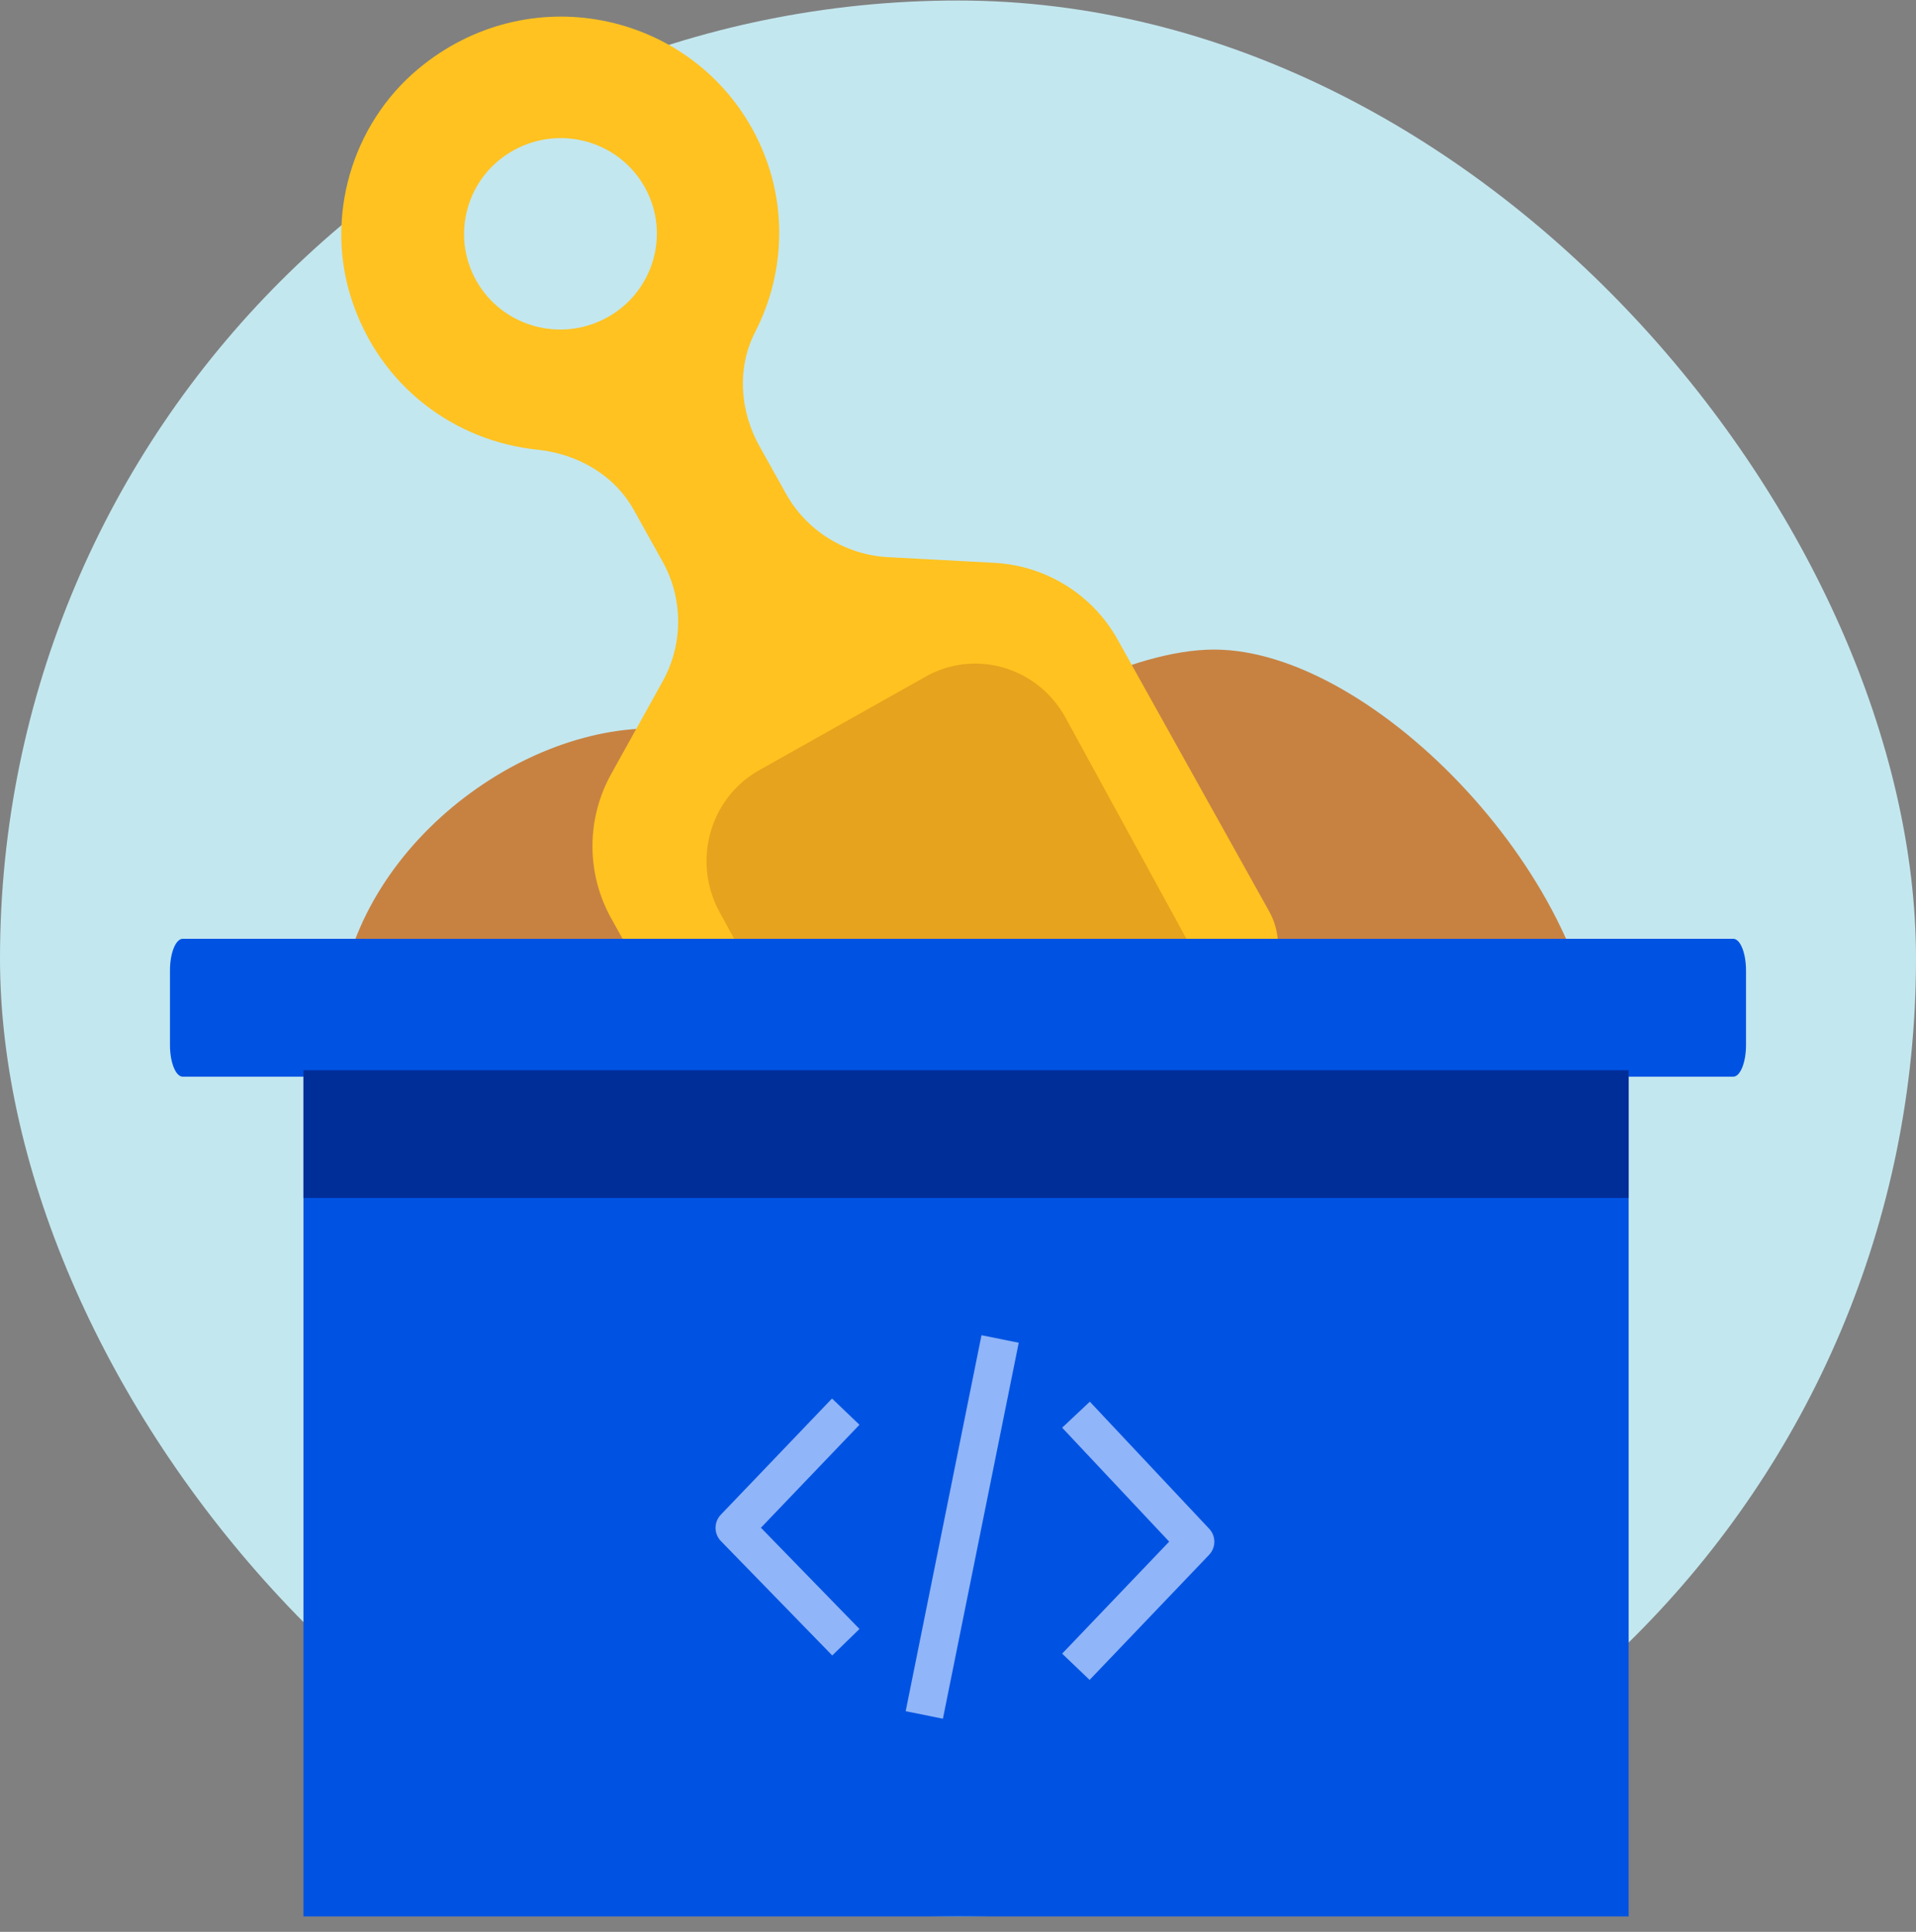
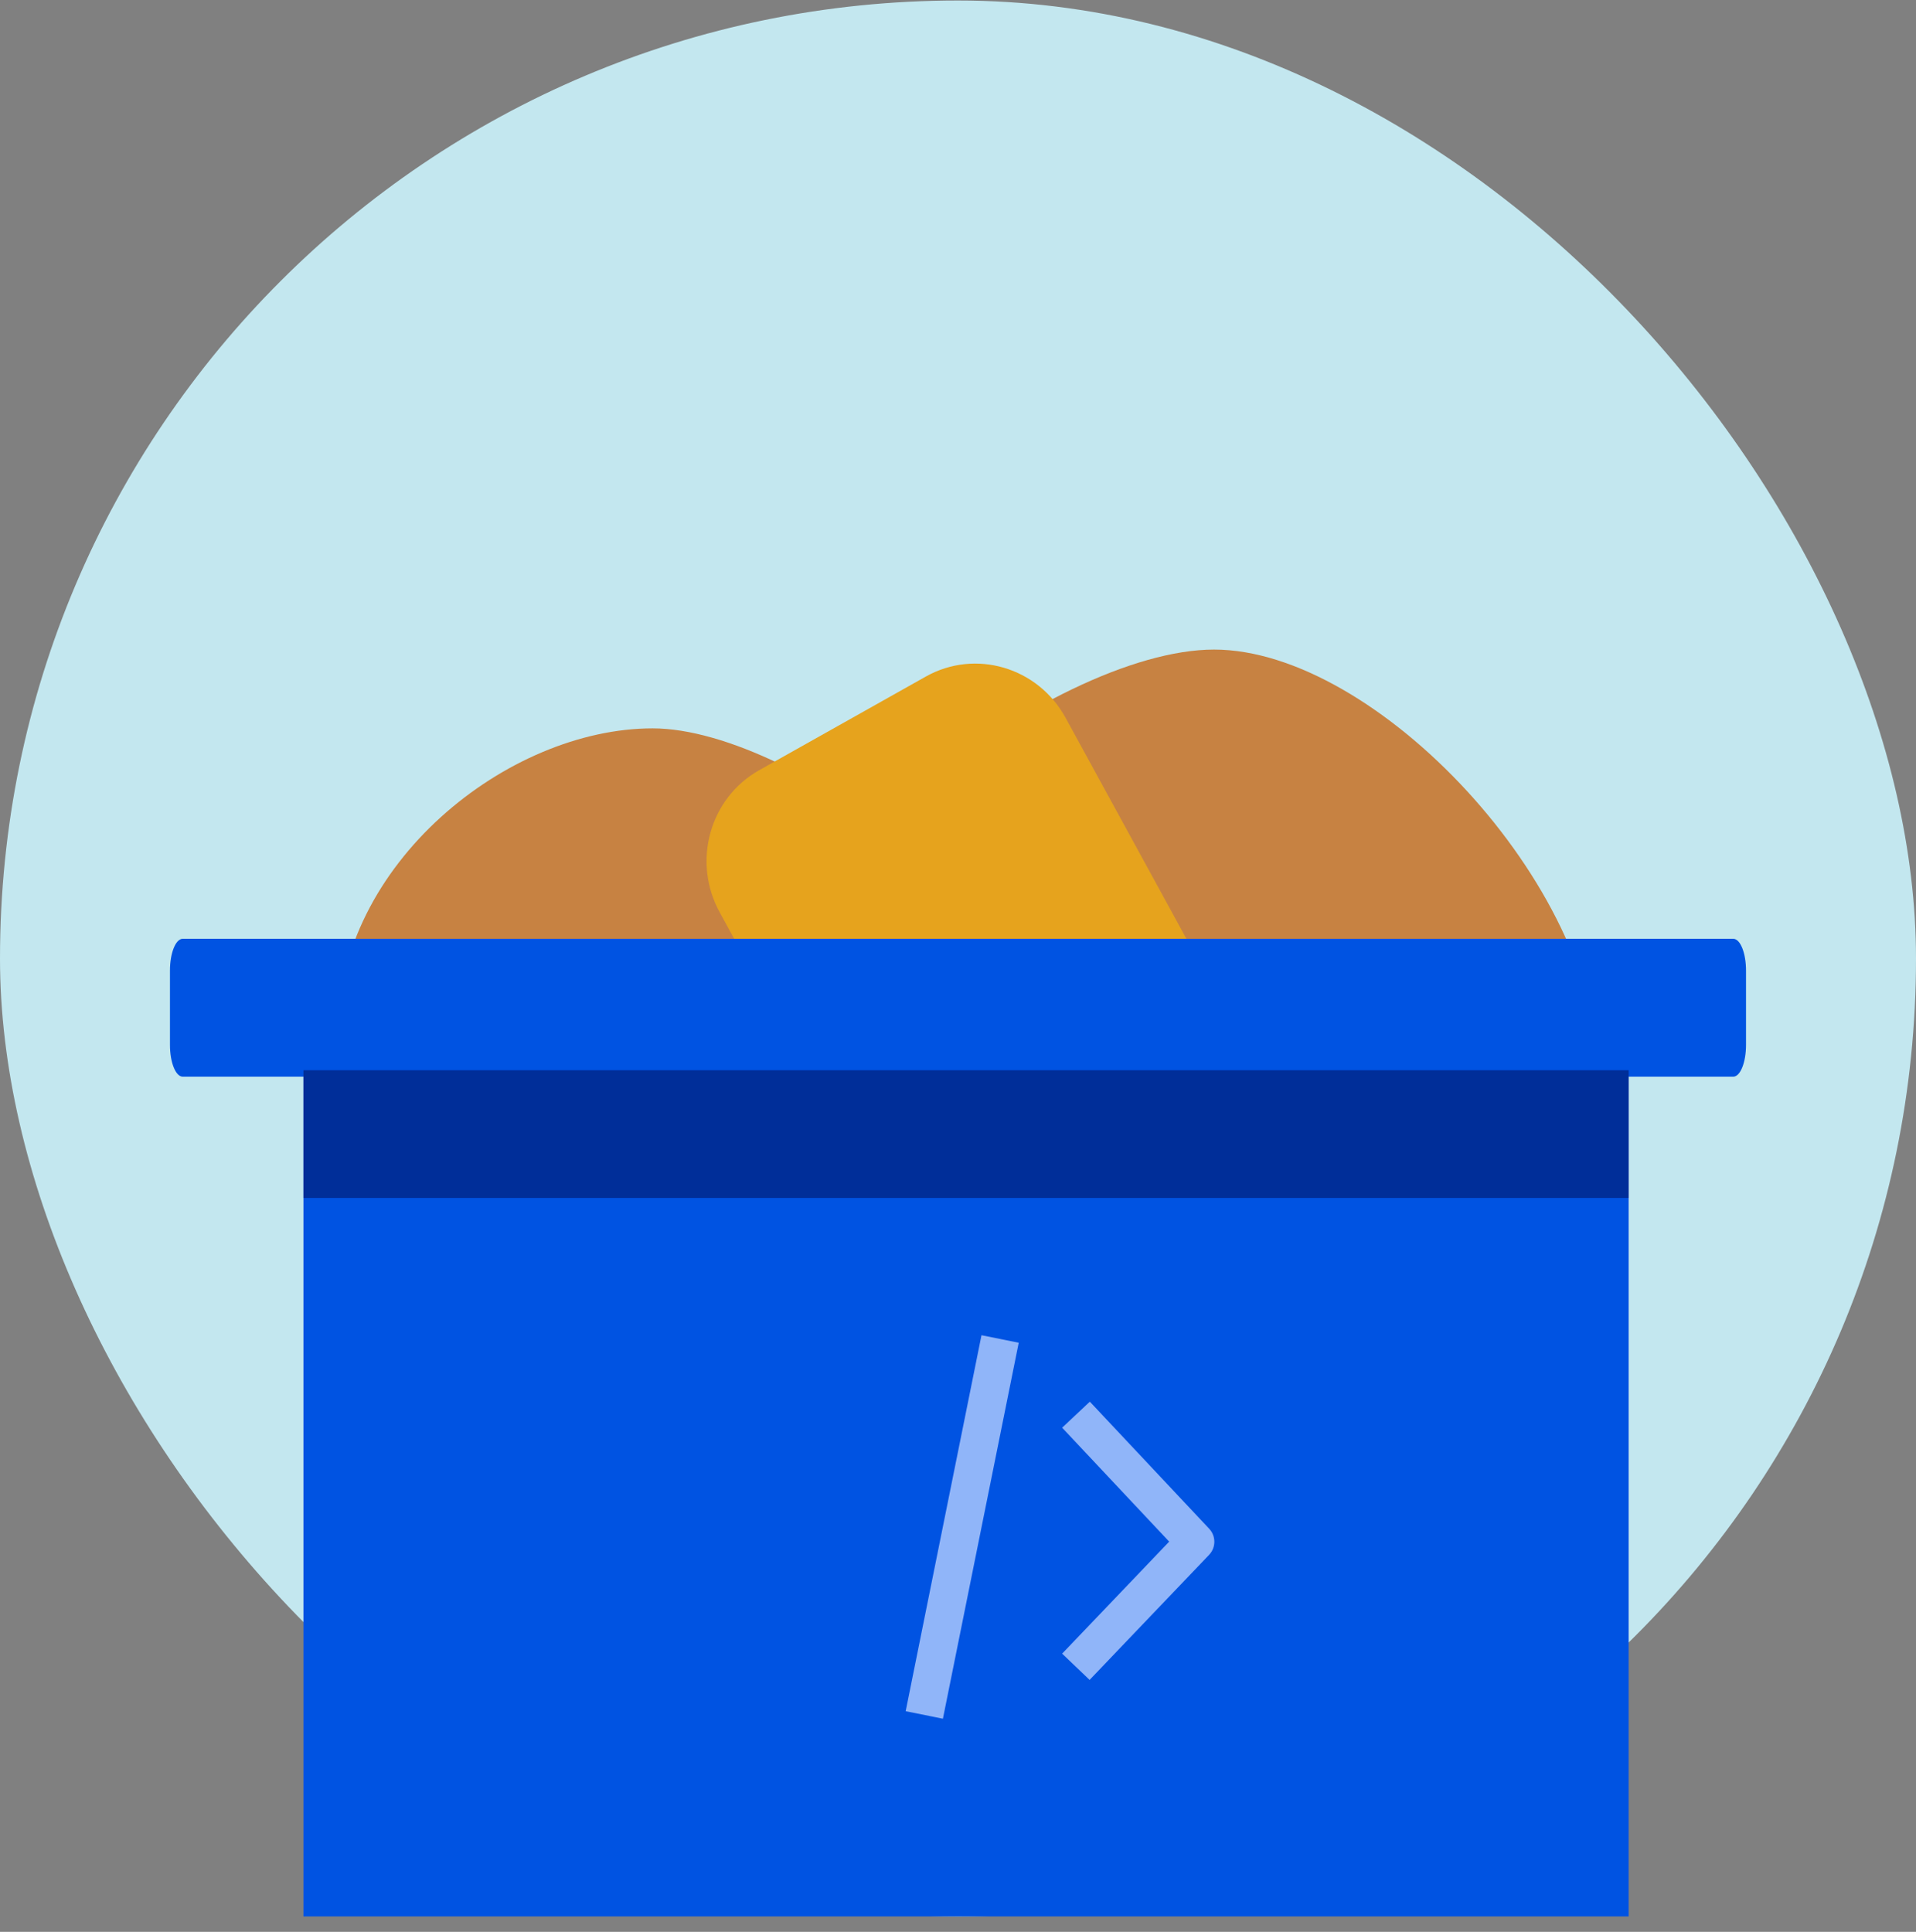
<svg xmlns="http://www.w3.org/2000/svg" width="120" height="121" viewBox="0 0 120 121" fill="none">
  <rect x="0" y="0" width="120" height="121" fill="#808080" stroke="none" />
  <rect y="0.032" width="120" height="120" rx="60" fill="#C3E7EF" />
  <path d="M21.132 64.745C21.132 75.413 26.221 88.806 40.874 88.806C55.526 88.806 67.402 80.156 67.402 69.488C67.402 58.82 49.927 45.62 40.874 45.62C31.82 45.62 21.132 54.078 21.132 64.745Z" fill="#C78242" />
  <path d="M46.426 67.28C46.426 79.17 59.684 88.806 76.039 88.806C92.395 88.806 100.1 79.17 100.1 67.28C100.1 55.391 86.144 40.685 76.039 40.685C65.934 40.685 46.426 55.391 46.426 67.28Z" fill="#C78242" />
  <path d="M49.409 101.145C48.91 101.145 48.411 100.956 48.029 100.57L39.593 92.052C39.226 91.682 39.023 91.186 39.023 90.659C39.023 90.131 39.226 89.635 39.593 89.265L48.029 80.747C48.793 79.976 50.025 79.976 50.789 80.747C51.553 81.519 51.553 82.763 50.789 83.534L43.733 90.659L50.789 97.783C51.553 98.555 51.553 99.798 50.789 100.57C50.407 100.956 49.908 101.145 49.409 101.145Z" fill="white" />
  <path d="M71.823 101.145C71.324 101.145 70.825 100.956 70.443 100.57C69.679 99.798 69.679 98.555 70.443 97.783L77.499 90.659L70.443 83.534C69.679 82.763 69.679 81.519 70.443 80.747C71.207 79.976 72.439 79.976 73.203 80.747L81.64 89.265C82.006 89.635 82.209 90.131 82.209 90.659C82.209 91.186 82.006 91.682 81.64 92.052L73.203 100.57C72.821 100.956 72.322 101.145 71.823 101.145Z" fill="white" />
  <path d="M57.006 101.137C56.749 101.137 56.492 101.082 56.243 100.979C55.255 100.554 54.796 99.397 55.224 98.397L62.437 81.362C62.857 80.362 64.009 79.898 64.989 80.331C65.977 80.756 66.436 81.913 66.008 82.913L58.796 99.948C58.477 100.696 57.761 101.145 57.006 101.145V101.137Z" fill="white" />
-   <path d="M62.268 35.252L55.632 34.898C52.946 34.754 50.524 33.252 49.223 30.918L47.564 27.943C46.337 25.746 46.139 23.049 47.291 20.806C49.296 16.912 49.382 12.14 47.095 8.035C42.998 0.687 33.046 -1.396 26.193 4.317C22.021 7.796 20.34 13.61 22.017 18.745C23.82 24.261 28.524 27.63 33.638 28.163C36.169 28.426 38.467 29.736 39.699 31.945L41.498 35.174C42.8 37.509 42.798 40.347 41.497 42.688L38.283 48.47C36.714 51.292 36.715 54.711 38.282 57.525L47.782 74.564C48.962 76.679 51.647 77.438 53.778 76.264C55.912 75.088 77.763 63.046 77.763 63.046C79.897 61.869 80.668 59.202 79.492 57.089L69.992 40.05C68.424 37.237 65.505 35.424 62.268 35.252ZM38.024 19.885C35.106 21.492 31.431 20.453 29.819 17.558C28.207 14.662 29.263 11.014 32.181 9.406C35.1 7.799 38.775 8.838 40.387 11.734C41.998 14.627 40.942 18.278 38.024 19.885Z" fill="#FFC220" />
  <path d="M47.548 48.241L57.985 42.375C61.086 40.632 65.002 41.787 66.735 44.953L77.173 64.043C73.548 66.08 59.423 74.018 55.507 76.219L45.069 57.129C43.337 53.963 44.448 49.984 47.548 48.241Z" fill="#E6A31D" />
  <path d="M108.554 58.8H11.445C11.003 58.8 10.645 59.692 10.645 60.792V65.445C10.645 66.546 11.003 67.437 11.445 67.437H108.554C108.996 67.437 109.354 66.546 109.354 65.445V60.792C109.354 59.692 108.996 58.8 108.554 58.8Z" fill="#0053E2" />
  <path d="M102.004 67.032H19.004V120.032H102.004V67.032Z" fill="#0053E2" />
  <path d="M62.402 85.031L58.124 106.248" stroke="#90B5F9" stroke-width="2.379" stroke-linecap="square" stroke-linejoin="round" />
-   <path d="M52.147 89.276L46.004 95.695L52.147 102.006" stroke="#90B5F9" stroke-width="2.379" stroke-linecap="square" stroke-linejoin="round" />
  <path d="M68.204 89.474L74.865 96.565L68.204 103.536" stroke="#90B5F9" stroke-width="2.379" stroke-linecap="square" stroke-linejoin="round" />
  <rect x="19.004" y="67.032" width="83" height="8" fill="#002E99" />
</svg>